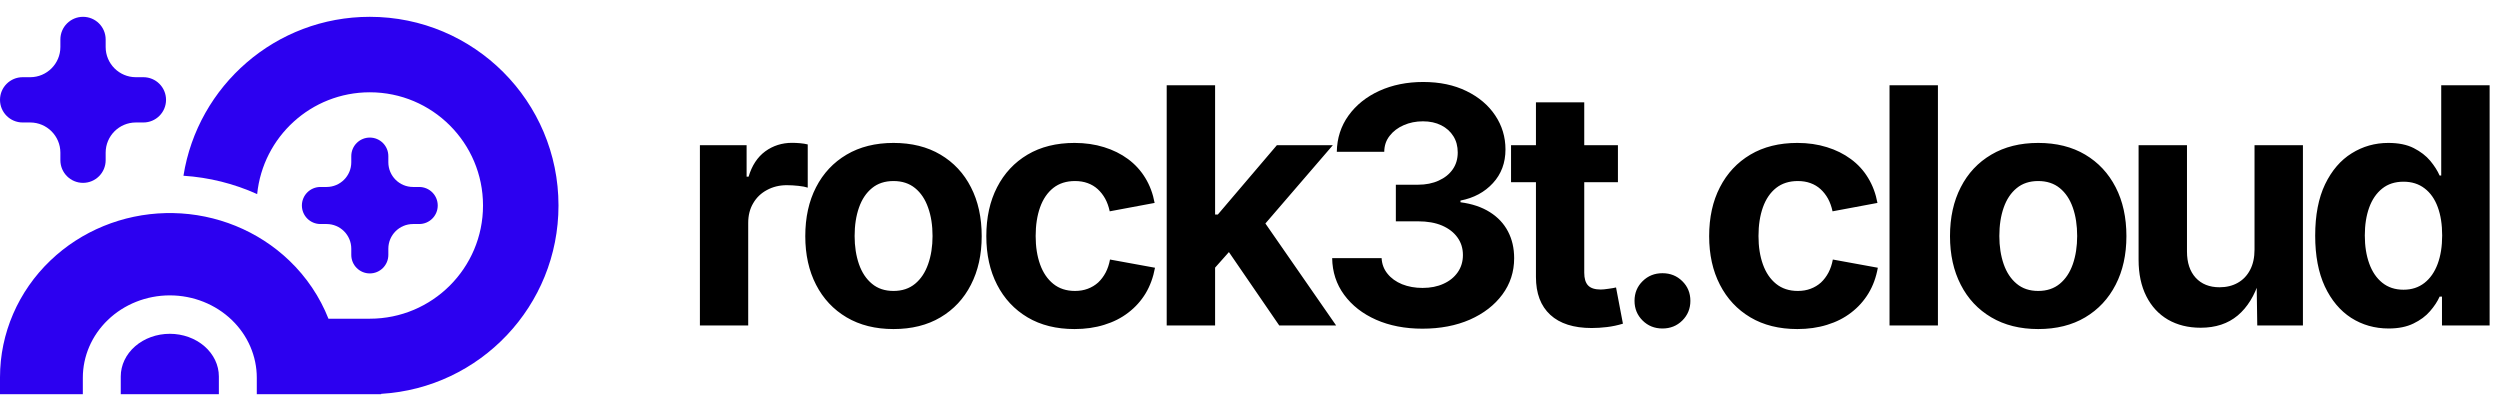
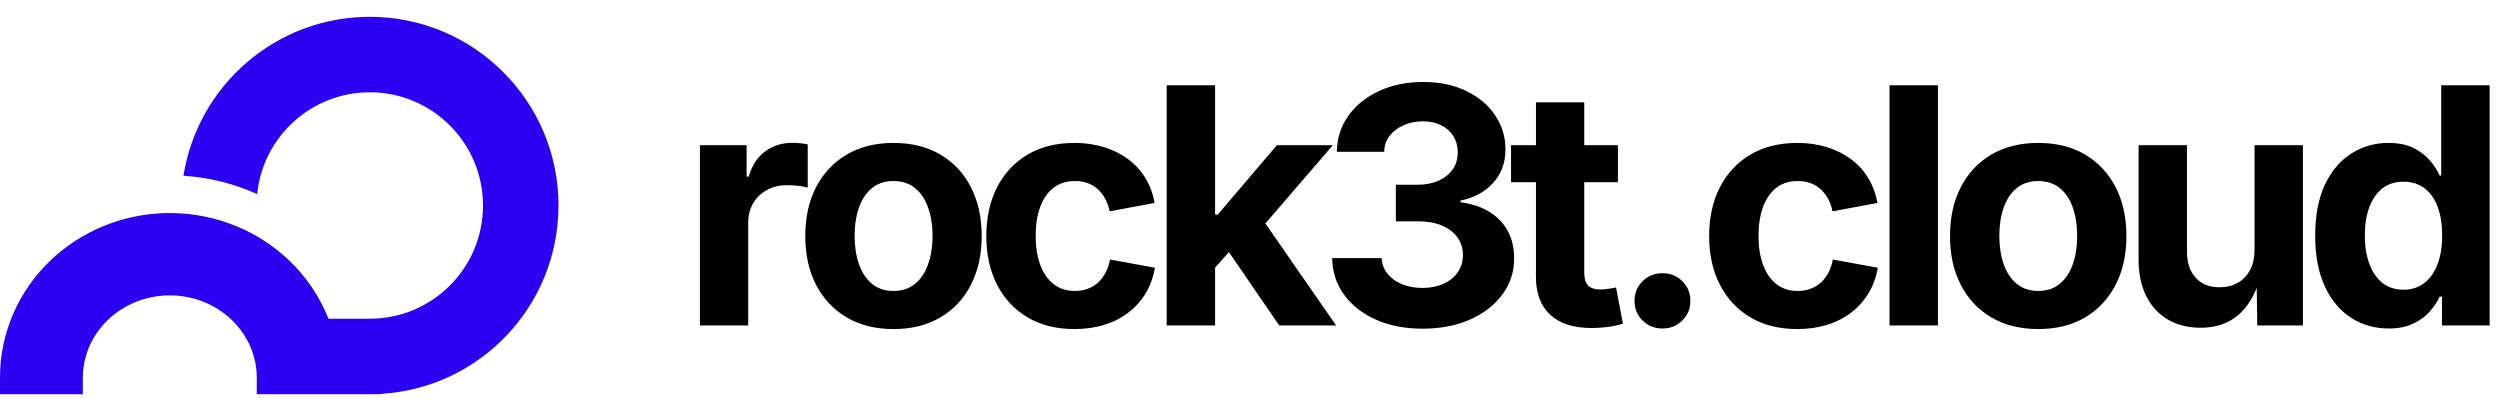
<svg xmlns="http://www.w3.org/2000/svg" viewBox="0 0 265 43" data-logo="logo">
  <g transform="translate(0, 1) rotate(0)" id="logogram" style="opacity: 1;">
    <path fill="#2C00F0" d="M39.2 32.783C45.828 32.783 51.2 27.41 51.2 20.783C51.2 14.155 45.828 8.783 39.2 8.783C32.98 8.783 27.866 13.515 27.26 19.575C24.808 18.466 22.16 17.804 19.447 17.629C20.959 8.082 29.227 0.783 39.2 0.783C50.246 0.783 59.2 9.737 59.2 20.783C59.2 31.426 50.887 40.127 40.4 40.748V40.783H27.22V39.038C27.22 36.77 26.284 34.565 24.57 32.917C22.852 31.263 20.491 30.31 18 30.31C15.509 30.31 13.148 31.263 11.43 32.917C9.716 34.565 8.78 36.77 8.78 39.038V40.783H0V38.995C0 34.32 1.94 29.873 5.333 26.623C8.618 23.476 13.005 21.693 17.571 21.588C17.714 21.585 17.857 21.583 18 21.583C18.111 21.583 18.221 21.584 18.332 21.586C22.933 21.668 27.359 23.454 30.667 26.623C32.499 28.378 33.908 30.482 34.816 32.783H39.2Z" />
-     <path fill="#2C00F0" d="M21.677 35.707C22.652 36.555 23.2 37.706 23.2 38.905V40.783H12.8V38.905C12.8 37.706 13.348 36.555 14.323 35.707C15.298 34.859 16.621 34.383 18 34.383C19.379 34.383 20.702 34.859 21.677 35.707Z" />
-     <path fill="#2C00F0" d="M43.782 18.819C42.336 18.819 41.164 17.647 41.164 16.201V15.547C41.164 14.462 40.285 13.583 39.2 13.583C38.115 13.583 37.236 14.462 37.236 15.547V16.201C37.236 17.647 36.064 18.819 34.618 18.819H33.964C32.879 18.819 32 19.698 32 20.783C32 21.867 32.879 22.747 33.964 22.747H34.618C36.064 22.747 37.236 23.919 37.236 25.365V26.019C37.236 27.104 38.115 27.983 39.2 27.983C40.285 27.983 41.164 27.104 41.164 26.019V25.365C41.164 23.919 42.336 22.747 43.782 22.747H44.436C45.521 22.747 46.4 21.867 46.4 20.783C46.4 19.698 45.521 18.819 44.436 18.819H43.782Z" />
-     <path fill="#2C00F0" d="M11.2 3.983C11.2 5.75 12.633 7.183 14.4 7.183H15.2C16.526 7.183 17.6 8.257 17.6 9.583C17.6 10.908 16.526 11.983 15.2 11.983H14.4C12.633 11.983 11.2 13.416 11.2 15.183V15.983C11.2 17.308 10.126 18.383 8.8 18.383C7.475 18.383 6.4 17.308 6.4 15.983L6.4 15.183C6.4 13.416 4.967 11.983 3.2 11.983H2.4C1.075 11.983 0 10.908 0 9.583C0 8.257 1.075 7.183 2.4 7.183H3.2C4.967 7.183 6.4 5.75 6.4 3.983L6.4 3.183C6.4 1.857 7.475 0.783 8.8 0.783C10.126 0.783 11.2 1.857 11.2 3.183V3.983Z" />
  </g>
  <g transform="translate(66, 8.5)" id="logotype" style="opacity: 1;">
-     <path d="M13.31 26L8.19 26L8.19 6.89L13.14 6.89L13.14 10.23L13.35 10.23Q13.88 8.45 15.12 7.54Q16.36 6.64 17.96 6.64L17.96 6.64Q18.36 6.64 18.81 6.68Q19.26 6.72 19.62 6.81L19.62 6.81L19.62 11.39Q19.28 11.27 18.63 11.20Q17.98 11.13 17.40 11.13L17.40 11.13Q16.24 11.13 15.30 11.64Q14.36 12.14 13.84 13.04Q13.31 13.93 13.31 15.13L13.31 15.13L13.31 26ZM28.71 26.38L28.71 26.38Q25.84 26.38 23.74 25.14Q21.64 23.90 20.50 21.68Q19.36 19.47 19.36 16.53L19.36 16.53Q19.36 13.56 20.50 11.35Q21.64 9.13 23.74 7.89Q25.84 6.65 28.71 6.65L28.71 6.65Q31.60 6.65 33.69 7.89Q35.79 9.13 36.92 11.35Q38.06 13.56 38.06 16.53L38.06 16.53Q38.06 19.47 36.92 21.68Q35.79 23.90 33.69 25.14Q31.60 26.38 28.71 26.38ZM28.71 22.34L28.71 22.34Q30.08 22.34 31.00 21.58Q31.92 20.82 32.38 19.50Q32.85 18.17 32.85 16.52L32.85 16.52Q32.85 14.82 32.38 13.51Q31.92 12.19 31.00 11.44Q30.08 10.69 28.71 10.69L28.71 10.69Q27.34 10.69 26.43 11.44Q25.51 12.19 25.05 13.51Q24.59 14.82 24.59 16.52L24.59 16.52Q24.59 18.17 25.05 19.50Q25.51 20.82 26.43 21.58Q27.34 22.34 28.71 22.34ZM47.90 26.38L47.90 26.38Q45.01 26.38 42.92 25.14Q40.83 23.90 39.69 21.68Q38.55 19.47 38.55 16.53L38.55 16.53Q38.55 13.56 39.69 11.35Q40.83 9.13 42.92 7.89Q45.01 6.65 47.90 6.65L47.90 6.65Q49.59 6.65 51.03 7.10Q52.46 7.54 53.57 8.36Q54.68 9.18 55.40 10.36Q56.12 11.54 56.39 13.01L56.39 13.01L51.63 13.90Q51.47 13.15 51.15 12.56Q50.82 11.97 50.36 11.55Q49.90 11.13 49.29 10.91Q48.69 10.69 47.95 10.69L47.95 10.69Q46.58 10.69 45.65 11.42Q44.72 12.16 44.25 13.47Q43.78 14.79 43.78 16.52L43.78 16.52Q43.78 18.22 44.25 19.53Q44.72 20.84 45.65 21.59Q46.58 22.34 47.95 22.34L47.95 22.34Q48.69 22.34 49.30 22.11Q49.92 21.88 50.40 21.45Q50.87 21.01 51.20 20.39Q51.52 19.78 51.66 19.01L51.66 19.01L56.43 19.88Q56.15 21.40 55.44 22.59Q54.72 23.78 53.61 24.63Q52.50 25.49 51.05 25.93Q49.61 26.38 47.90 26.38ZM65.81 16.48L62.32 20.41L62.32 14.24L63.09 14.24L69.35 6.89L75.28 6.89L67.02 16.48L65.81 16.48ZM62.80 26L57.67 26L57.67 0.54L62.80 0.54L62.80 26ZM75.63 26L69.60 26L63.86 17.63L67.30 13.99L75.63 26ZM84.78 26.34L84.78 26.34Q82.01 26.34 79.86 25.39Q77.72 24.44 76.48 22.75Q75.24 21.06 75.21 18.86L75.21 18.86L80.45 18.86Q80.50 19.81 81.08 20.52Q81.65 21.23 82.62 21.63Q83.60 22.02 84.79 22.02L84.79 22.02Q86.06 22.02 87.01 21.58Q87.97 21.15 88.52 20.36Q89.07 19.57 89.07 18.53L89.07 18.53Q89.07 17.47 88.49 16.67Q87.92 15.87 86.86 15.41Q85.80 14.96 84.31 14.96L84.31 14.96L81.96 14.96L81.96 11.08L84.31 11.08Q85.56 11.08 86.51 10.64Q87.46 10.21 87.99 9.45Q88.52 8.69 88.52 7.66L88.52 7.66Q88.52 6.67 88.06 5.94Q87.60 5.20 86.77 4.78Q85.94 4.36 84.83 4.36L84.83 4.36Q83.72 4.36 82.79 4.77Q81.87 5.17 81.31 5.89Q80.74 6.60 80.73 7.59L80.73 7.59L75.70 7.59Q75.74 5.42 76.94 3.75Q78.15 2.07 80.21 1.13Q82.28 0.19 84.86 0.19L84.86 0.19Q87.48 0.19 89.44 1.15Q91.41 2.11 92.49 3.73Q93.58 5.36 93.58 7.34L93.58 7.34Q93.58 9.47 92.25 10.91Q90.93 12.35 88.81 12.76L88.81 12.76L88.81 12.94Q90.65 13.18 91.93 13.99Q93.20 14.79 93.85 16.04Q94.50 17.28 94.50 18.87L94.50 18.87Q94.50 21.03 93.25 22.72Q92.00 24.41 89.81 25.38Q87.61 26.34 84.78 26.34ZM94.17 6.89L105.50 6.89L105.50 10.81L94.17 10.81L94.17 6.89ZM96.81 20.86L96.81 2.35L101.93 2.35L101.93 20.41Q101.93 21.32 102.33 21.75Q102.74 22.19 103.68 22.19L103.68 22.19Q103.97 22.19 104.50 22.11Q105.03 22.04 105.30 21.97L105.30 21.97L106.03 25.81Q105.18 26.07 104.33 26.17Q103.49 26.27 102.72 26.27L102.72 26.27Q99.85 26.27 98.33 24.87Q96.81 23.47 96.81 20.86L96.81 20.86ZM110.22 26.32L110.22 26.32Q108.97 26.32 108.12 25.48Q107.26 24.63 107.26 23.39L107.26 23.39Q107.26 22.14 108.12 21.30Q108.97 20.46 110.22 20.46L110.22 20.46Q111.47 20.46 112.32 21.30Q113.18 22.14 113.18 23.39L113.18 23.39Q113.18 24.63 112.32 25.48Q111.47 26.32 110.22 26.32ZM124.52 26.38L124.52 26.38Q121.63 26.38 119.54 25.14Q117.45 23.90 116.31 21.68Q115.17 19.47 115.17 16.53L115.17 16.53Q115.17 13.56 116.31 11.35Q117.45 9.13 119.54 7.89Q121.63 6.65 124.52 6.65L124.52 6.65Q126.21 6.65 127.65 7.10Q129.08 7.54 130.19 8.36Q131.31 9.18 132.02 10.36Q132.74 11.54 133.01 13.01L133.01 13.01L128.25 13.90Q128.09 13.15 127.77 12.56Q127.44 11.97 126.98 11.55Q126.52 11.13 125.91 10.91Q125.31 10.69 124.57 10.69L124.57 10.69Q123.20 10.69 122.27 11.42Q121.34 12.16 120.87 13.47Q120.40 14.79 120.40 16.52L120.40 16.52Q120.40 18.22 120.87 19.53Q121.34 20.84 122.27 21.59Q123.20 22.34 124.57 22.34L124.57 22.34Q125.31 22.34 125.92 22.11Q126.54 21.88 127.02 21.45Q127.49 21.01 127.82 20.39Q128.14 19.78 128.28 19.01L128.28 19.01L133.05 19.88Q132.78 21.40 132.06 22.59Q131.34 23.78 130.23 24.63Q129.12 25.49 127.67 25.93Q126.23 26.38 124.52 26.38ZM134.29 0.54L139.42 0.54L139.42 26L134.29 26L134.29 0.54ZM150.05 26.38L150.05 26.38Q147.18 26.38 145.08 25.14Q142.97 23.90 141.84 21.68Q140.70 19.47 140.70 16.53L140.70 16.53Q140.70 13.56 141.84 11.35Q142.97 9.13 145.08 7.89Q147.18 6.65 150.05 6.65L150.05 6.65Q152.94 6.65 155.03 7.89Q157.12 9.13 158.26 11.35Q159.40 13.56 159.40 16.53L159.40 16.53Q159.40 19.47 158.26 21.68Q157.12 23.90 155.03 25.14Q152.94 26.38 150.05 26.38ZM150.05 22.34L150.05 22.34Q151.42 22.34 152.34 21.58Q153.26 20.82 153.72 19.50Q154.18 18.17 154.18 16.52L154.18 16.52Q154.18 14.82 153.72 13.51Q153.26 12.19 152.34 11.44Q151.42 10.69 150.05 10.69L150.05 10.69Q148.68 10.69 147.77 11.44Q146.85 12.19 146.39 13.51Q145.93 14.82 145.93 16.52L145.93 16.52Q145.93 18.17 146.39 19.50Q146.85 20.82 147.77 21.58Q148.68 22.34 150.05 22.34ZM167.27 26.24L167.27 26.24Q165.29 26.24 163.80 25.38Q162.32 24.51 161.51 22.90Q160.69 21.28 160.69 19.04L160.69 19.04L160.69 6.89L165.82 6.89L165.82 18.16Q165.82 19.93 166.74 20.94Q167.67 21.95 169.27 21.95L169.27 21.95Q170.37 21.95 171.20 21.48Q172.04 21.01 172.51 20.11Q172.98 19.22 172.98 17.95L172.98 17.95L172.98 6.89L178.11 6.89L178.11 26L173.27 26L173.20 21.23L173.49 21.23Q172.74 23.64 171.20 24.94Q169.65 26.24 167.27 26.24ZM187.20 26.32L187.20 26.32Q184.99 26.32 183.22 25.19Q181.46 24.05 180.43 21.86Q179.41 19.66 179.41 16.48L179.41 16.48Q179.41 13.22 180.46 11.03Q181.52 8.84 183.28 7.75Q185.04 6.65 187.16 6.65L187.16 6.65Q188.79 6.65 189.86 7.20Q190.94 7.75 191.61 8.55Q192.27 9.35 192.60 10.11L192.60 10.11L192.77 10.11L192.77 0.54L197.90 0.54L197.90 26L192.85 26L192.85 22.94L192.60 22.94Q192.26 23.71 191.58 24.49Q190.91 25.27 189.83 25.79Q188.75 26.32 187.20 26.32ZM188.77 22.21L188.77 22.21Q190.07 22.21 190.99 21.49Q191.91 20.77 192.39 19.48Q192.87 18.19 192.87 16.46L192.87 16.46Q192.87 14.72 192.40 13.45Q191.93 12.17 191.01 11.47Q190.09 10.76 188.77 10.76L188.77 10.76Q187.42 10.76 186.51 11.49Q185.59 12.23 185.13 13.51Q184.67 14.79 184.67 16.46L184.67 16.46Q184.67 18.14 185.14 19.44Q185.61 20.74 186.52 21.47Q187.44 22.21 188.77 22.21Z" fill="#000000" />
+     <path d="M13.31 26L8.19 26L8.19 6.89L13.14 6.89L13.14 10.23L13.35 10.23Q13.88 8.45 15.12 7.54Q16.36 6.64 17.96 6.64L17.96 6.64Q18.36 6.64 18.81 6.68Q19.26 6.72 19.62 6.81L19.62 11.39Q19.28 11.27 18.63 11.20Q17.98 11.13 17.40 11.13L17.40 11.13Q16.24 11.13 15.30 11.64Q14.36 12.14 13.84 13.04Q13.31 13.93 13.31 15.13L13.31 15.13L13.31 26ZM28.71 26.38L28.71 26.38Q25.84 26.38 23.74 25.14Q21.64 23.90 20.50 21.68Q19.36 19.47 19.36 16.53L19.36 16.53Q19.36 13.56 20.50 11.35Q21.64 9.13 23.74 7.89Q25.84 6.65 28.71 6.65L28.71 6.65Q31.60 6.65 33.69 7.89Q35.79 9.13 36.92 11.35Q38.06 13.56 38.06 16.53L38.06 16.53Q38.06 19.47 36.92 21.68Q35.79 23.90 33.69 25.14Q31.60 26.38 28.71 26.38ZM28.71 22.34L28.71 22.34Q30.08 22.34 31.00 21.58Q31.92 20.82 32.38 19.50Q32.85 18.17 32.85 16.52L32.85 16.52Q32.85 14.82 32.38 13.51Q31.92 12.19 31.00 11.44Q30.08 10.69 28.71 10.69L28.71 10.69Q27.34 10.69 26.43 11.44Q25.51 12.19 25.05 13.51Q24.59 14.82 24.59 16.52L24.59 16.52Q24.59 18.17 25.05 19.50Q25.51 20.82 26.43 21.58Q27.34 22.34 28.71 22.34ZM47.90 26.38L47.90 26.38Q45.01 26.38 42.92 25.14Q40.83 23.90 39.69 21.68Q38.55 19.47 38.55 16.53L38.55 16.53Q38.55 13.56 39.69 11.35Q40.83 9.13 42.92 7.89Q45.01 6.65 47.90 6.65L47.90 6.65Q49.59 6.65 51.03 7.10Q52.46 7.54 53.57 8.36Q54.68 9.18 55.40 10.36Q56.12 11.54 56.39 13.01L56.39 13.01L51.63 13.90Q51.47 13.15 51.15 12.56Q50.82 11.97 50.36 11.55Q49.90 11.13 49.29 10.91Q48.69 10.69 47.95 10.69L47.95 10.69Q46.58 10.69 45.65 11.42Q44.72 12.16 44.25 13.47Q43.78 14.79 43.78 16.52L43.78 16.52Q43.78 18.22 44.25 19.53Q44.72 20.84 45.65 21.59Q46.58 22.34 47.95 22.34L47.95 22.34Q48.69 22.34 49.30 22.11Q49.92 21.88 50.40 21.45Q50.87 21.01 51.20 20.39Q51.52 19.78 51.66 19.01L51.66 19.01L56.43 19.88Q56.15 21.40 55.44 22.59Q54.72 23.78 53.61 24.63Q52.50 25.49 51.05 25.93Q49.61 26.38 47.90 26.38ZM65.81 16.48L62.32 20.41L62.32 14.24L63.09 14.24L69.35 6.89L75.28 6.89L67.02 16.48L65.81 16.48ZM62.80 26L57.67 26L57.67 0.54L62.80 0.54L62.80 26ZM75.63 26L69.60 26L63.86 17.63L67.30 13.99L75.63 26ZM84.78 26.34L84.78 26.34Q82.01 26.34 79.86 25.39Q77.72 24.44 76.48 22.75Q75.24 21.06 75.21 18.86L75.21 18.86L80.45 18.86Q80.50 19.81 81.08 20.52Q81.65 21.23 82.62 21.63Q83.60 22.02 84.79 22.02L84.79 22.02Q86.06 22.02 87.01 21.58Q87.97 21.15 88.52 20.36Q89.07 19.57 89.07 18.53L89.07 18.53Q89.07 17.47 88.49 16.67Q87.92 15.87 86.86 15.41Q85.80 14.96 84.31 14.96L84.31 14.96L81.96 14.96L81.96 11.08L84.31 11.08Q85.56 11.08 86.51 10.64Q87.46 10.21 87.99 9.45Q88.52 8.69 88.52 7.66L88.52 7.66Q88.52 6.67 88.06 5.94Q87.60 5.20 86.77 4.78Q85.94 4.36 84.83 4.36L84.83 4.36Q83.72 4.36 82.79 4.77Q81.87 5.17 81.31 5.89Q80.74 6.60 80.73 7.59L80.73 7.59L75.70 7.59Q75.74 5.42 76.94 3.75Q78.15 2.07 80.21 1.13Q82.28 0.19 84.86 0.19L84.86 0.19Q87.48 0.19 89.44 1.15Q91.41 2.11 92.49 3.73Q93.58 5.36 93.58 7.34L93.58 7.34Q93.58 9.47 92.25 10.91Q90.93 12.35 88.81 12.76L88.81 12.76L88.81 12.94Q90.65 13.18 91.93 13.99Q93.20 14.79 93.85 16.04Q94.50 17.28 94.50 18.87L94.50 18.87Q94.50 21.03 93.25 22.72Q92.00 24.41 89.81 25.38Q87.61 26.34 84.78 26.34ZM94.17 6.89L105.50 6.89L105.50 10.81L94.17 10.81L94.17 6.89ZM96.81 20.86L96.81 2.35L101.93 2.35L101.93 20.41Q101.93 21.32 102.33 21.75Q102.74 22.19 103.68 22.19L103.68 22.19Q103.97 22.19 104.50 22.11Q105.03 22.04 105.30 21.97L105.30 21.97L106.03 25.81Q105.18 26.07 104.33 26.17Q103.49 26.27 102.72 26.27L102.72 26.27Q99.85 26.27 98.33 24.87Q96.81 23.47 96.81 20.86L96.81 20.86ZM110.22 26.32L110.22 26.32Q108.97 26.32 108.12 25.48Q107.26 24.63 107.26 23.39L107.26 23.39Q107.26 22.14 108.12 21.30Q108.97 20.46 110.22 20.46L110.22 20.46Q111.47 20.46 112.32 21.30Q113.18 22.14 113.18 23.39L113.18 23.39Q113.18 24.63 112.32 25.48Q111.47 26.32 110.22 26.32ZM124.52 26.38L124.52 26.38Q121.63 26.38 119.54 25.14Q117.45 23.90 116.31 21.68Q115.17 19.47 115.17 16.53L115.17 16.53Q115.17 13.56 116.31 11.35Q117.45 9.13 119.54 7.89Q121.63 6.65 124.52 6.65L124.52 6.65Q126.21 6.65 127.65 7.10Q129.08 7.54 130.19 8.36Q131.31 9.18 132.02 10.36Q132.74 11.54 133.01 13.01L133.01 13.01L128.25 13.90Q128.09 13.15 127.77 12.56Q127.44 11.97 126.98 11.55Q126.52 11.13 125.91 10.91Q125.31 10.69 124.57 10.69L124.57 10.69Q123.20 10.69 122.27 11.42Q121.34 12.16 120.87 13.47Q120.40 14.79 120.40 16.52L120.40 16.52Q120.40 18.22 120.87 19.53Q121.34 20.84 122.27 21.59Q123.20 22.34 124.57 22.34L124.57 22.34Q125.31 22.34 125.92 22.11Q126.54 21.88 127.02 21.45Q127.49 21.01 127.82 20.39Q128.14 19.78 128.28 19.01L128.28 19.01L133.05 19.88Q132.78 21.40 132.06 22.59Q131.34 23.78 130.23 24.63Q129.12 25.49 127.67 25.93Q126.23 26.38 124.52 26.38ZM134.29 0.54L139.42 0.54L139.42 26L134.29 26L134.29 0.54ZM150.05 26.38L150.05 26.38Q147.18 26.38 145.08 25.14Q142.97 23.90 141.84 21.68Q140.70 19.47 140.70 16.53L140.70 16.53Q140.70 13.56 141.84 11.35Q142.97 9.13 145.08 7.89Q147.18 6.65 150.05 6.65L150.05 6.65Q152.94 6.65 155.03 7.89Q157.12 9.13 158.26 11.35Q159.40 13.56 159.40 16.53L159.40 16.53Q159.40 19.47 158.26 21.68Q157.12 23.90 155.03 25.14Q152.94 26.38 150.05 26.38ZM150.05 22.34L150.05 22.34Q151.42 22.34 152.34 21.58Q153.26 20.82 153.72 19.50Q154.18 18.17 154.18 16.52L154.18 16.52Q154.18 14.82 153.72 13.51Q153.26 12.19 152.34 11.44Q151.42 10.69 150.05 10.69L150.05 10.69Q148.68 10.69 147.77 11.44Q146.85 12.19 146.39 13.51Q145.93 14.82 145.93 16.52L145.93 16.52Q145.93 18.17 146.39 19.50Q146.85 20.82 147.77 21.58Q148.68 22.34 150.05 22.34ZM167.27 26.24L167.27 26.24Q165.29 26.24 163.80 25.38Q162.32 24.51 161.51 22.90Q160.69 21.28 160.69 19.04L160.69 19.04L160.69 6.89L165.82 6.89L165.82 18.16Q165.82 19.93 166.74 20.94Q167.67 21.95 169.27 21.95L169.27 21.95Q170.37 21.95 171.20 21.48Q172.04 21.01 172.51 20.11Q172.98 19.22 172.98 17.95L172.98 17.95L172.98 6.89L178.11 6.89L178.11 26L173.27 26L173.20 21.23L173.49 21.23Q172.74 23.64 171.20 24.94Q169.65 26.24 167.27 26.24ZM187.20 26.32L187.20 26.32Q184.99 26.32 183.22 25.19Q181.46 24.05 180.43 21.86Q179.41 19.66 179.41 16.48L179.41 16.48Q179.41 13.22 180.46 11.03Q181.52 8.84 183.28 7.75Q185.04 6.65 187.16 6.65L187.16 6.65Q188.79 6.65 189.86 7.20Q190.94 7.75 191.61 8.55Q192.27 9.35 192.60 10.11L192.60 10.11L192.77 10.11L192.77 0.54L197.90 0.54L197.90 26L192.85 26L192.85 22.94L192.60 22.94Q192.26 23.71 191.58 24.49Q190.91 25.27 189.83 25.79Q188.75 26.32 187.20 26.32ZM188.77 22.21L188.77 22.21Q190.07 22.21 190.99 21.49Q191.91 20.77 192.39 19.48Q192.87 18.19 192.87 16.46L192.87 16.46Q192.87 14.72 192.40 13.45Q191.93 12.17 191.01 11.47Q190.09 10.76 188.77 10.76L188.77 10.76Q187.42 10.76 186.51 11.49Q185.59 12.23 185.13 13.51Q184.67 14.79 184.67 16.46L184.67 16.46Q184.67 18.14 185.14 19.44Q185.61 20.74 186.52 21.47Q187.44 22.21 188.77 22.21Z" fill="#000000" />
  </g>
</svg>